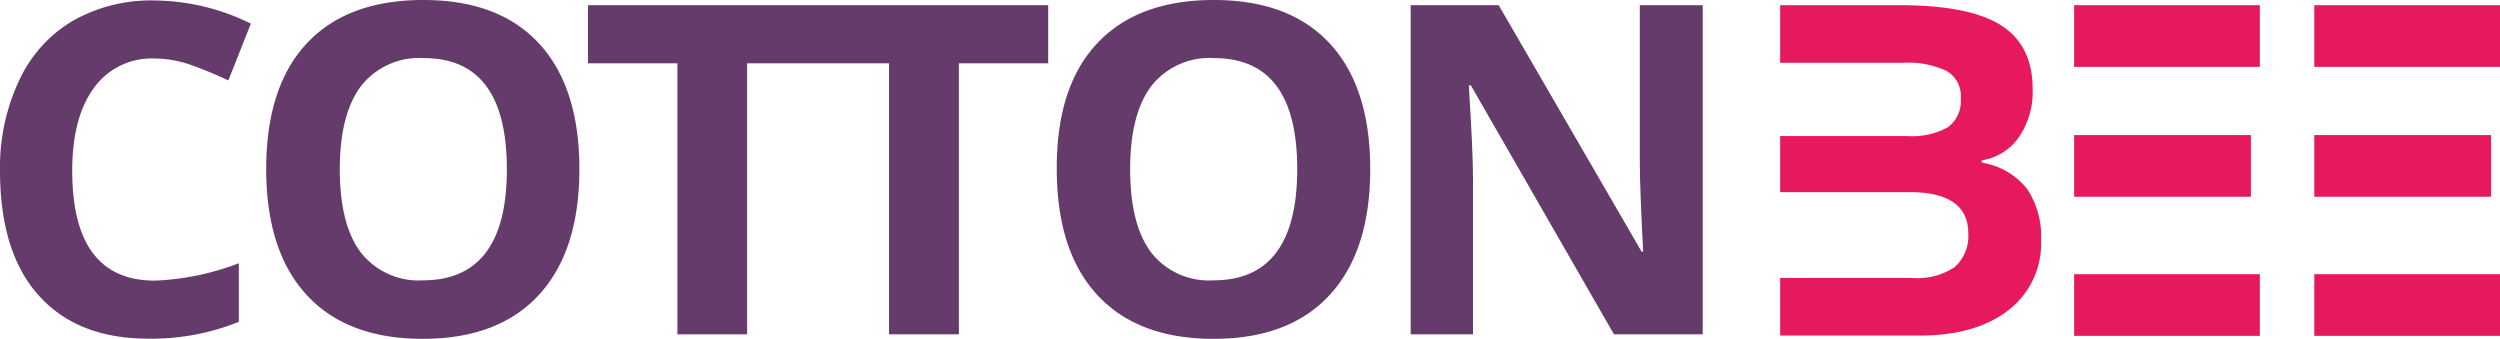
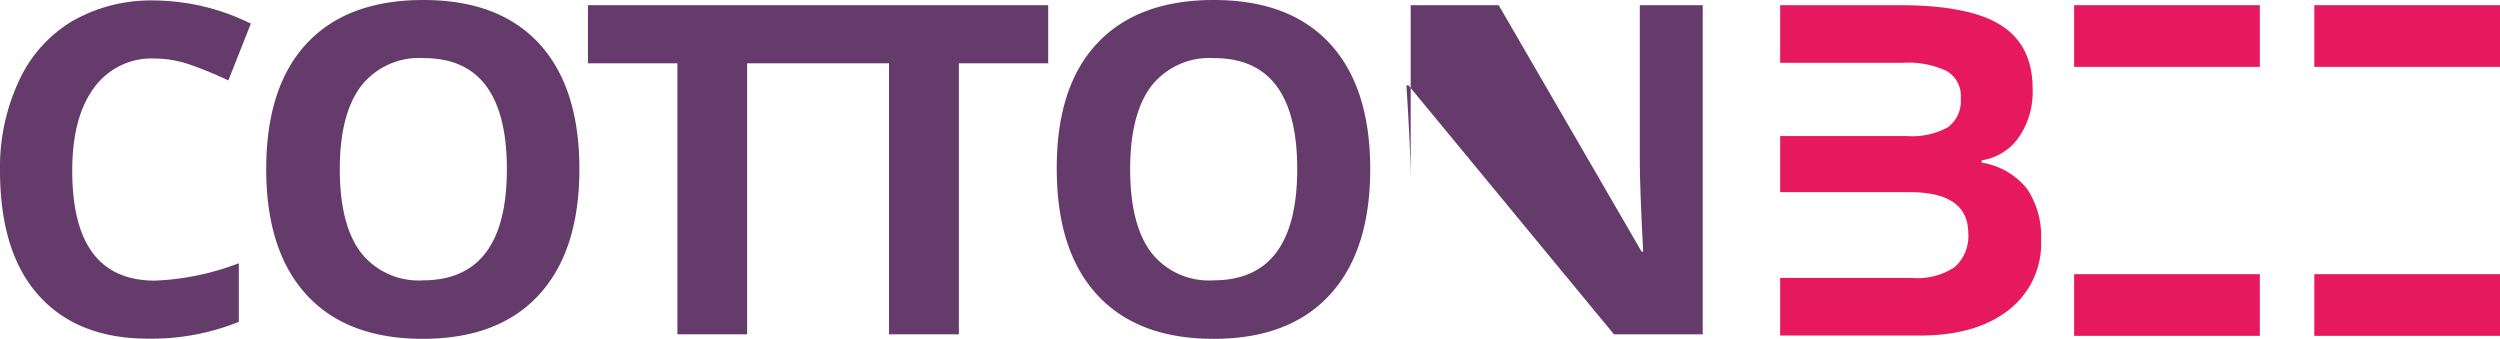
<svg xmlns="http://www.w3.org/2000/svg" viewBox="0 0 260.23 35.27">
  <defs>
    <style>.cls-1{fill:#653b6b;}.cls-2{fill:#e7195e;}</style>
  </defs>
  <g id="Warstwa_2" data-name="Warstwa 2">
    <g id="Layer_1" data-name="Layer 1">
      <path class="cls-1" d="M16.08,6.09a11.63,11.63,0,0,1,3.82.68,41.06,41.06,0,0,1,3.87,1.6l2.34-5.91a23,23,0,0,0-10-2.41A16.48,16.48,0,0,0,7.54,2.19,14,14,0,0,0,2,8.36,21.21,21.21,0,0,0,0,17.72c0,5.66,1.32,10,4,13s6.45,4.53,11.44,4.53a24.29,24.29,0,0,0,9.42-1.75v-6.1a27.31,27.31,0,0,1-8.74,1.81q-8.61,0-8.6-11.46,0-5.52,2.25-8.59A7.39,7.39,0,0,1,16.08,6.09Z" />
      <path class="cls-1" d="M44.07,0Q36.16,0,31.94,4.51T27.71,17.58q0,8.55,4.21,13.12T44,35.27q7.88,0,12.09-4.57t4.22-13.08q0-8.52-4.18-13.07T44.07,0Zm0,29.18a7.64,7.64,0,0,1-6.52-2.91c-1.45-1.93-2.18-4.82-2.18-8.65s.74-6.71,2.21-8.66a7.68,7.68,0,0,1,6.54-2.91q8.64,0,8.64,11.57T44,29.18Z" />
      <polygon class="cls-1" points="83.24 0.54 61.2 0.54 61.2 6.59 70.51 6.59 70.51 34.8 77.77 34.8 77.77 6.59 83.24 6.59 87.08 6.59 92.54 6.59 92.54 34.8 99.81 34.8 99.81 6.59 109.11 6.59 109.11 0.54 87.08 0.54 83.24 0.54" />
      <path class="cls-1" d="M126.34,0q-7.89,0-12.13,4.51T110,17.58q0,8.55,4.22,13.12t12.1,4.57q7.88,0,12.09-4.57t4.22-13.08q0-8.52-4.19-13.07T126.34,0Zm0,29.18a7.62,7.62,0,0,1-6.52-2.91c-1.45-1.93-2.18-4.82-2.18-8.65s.73-6.71,2.2-8.66a7.69,7.69,0,0,1,6.54-2.91q8.66,0,8.65,11.57T126.3,29.18Z" />
-       <path class="cls-1" d="M170.69.54V16.76q0,2.76.35,9.44h-.16L156,.54h-9.16V34.8h6.49V18.68q0-2.92-.44-9.8h.21L168,34.8h9.24V.54Z" />
+       <path class="cls-1" d="M170.69.54V16.76q0,2.76.35,9.44h-.16L156,.54h-9.16V34.8V18.68q0-2.92-.44-9.8h.21L168,34.8h9.24V.54Z" />
      <path class="cls-2" d="M211,19.66a7.52,7.52,0,0,0-4.72-2.73v-.24a5.78,5.78,0,0,0,3.85-2.38,8.31,8.31,0,0,0,1.45-5.06q0-4.54-3.31-6.63T197.65.54H185.3v6h12.78a9.3,9.3,0,0,1,4.57.86,3,3,0,0,1,1.45,2.84,3.4,3.4,0,0,1-1.33,3,7.74,7.74,0,0,1-4.29.92H185.3V20h13.46q6.12,0,6.12,4.29a4.26,4.26,0,0,1-1.44,3.53A7,7,0,0,1,199,28.93H185.3v6h14.52q5.84,0,9.24-2.64a8.75,8.75,0,0,0,3.4-7.34A8.83,8.83,0,0,0,211,19.66Z" />
      <rect class="cls-2" x="215.9" y="0.54" width="19.33" height="6.42" />
      <rect class="cls-2" x="215.9" y="28.54" width="19.33" height="6.42" />
-       <rect class="cls-2" x="215.9" y="14.06" width="18.4" height="6.42" />
      <rect class="cls-2" x="240.9" y="0.54" width="19.33" height="6.42" />
      <rect class="cls-2" x="240.9" y="28.54" width="19.33" height="6.42" />
-       <rect class="cls-2" x="240.9" y="14.06" width="18.4" height="6.42" />
    </g>
  </g>
</svg>